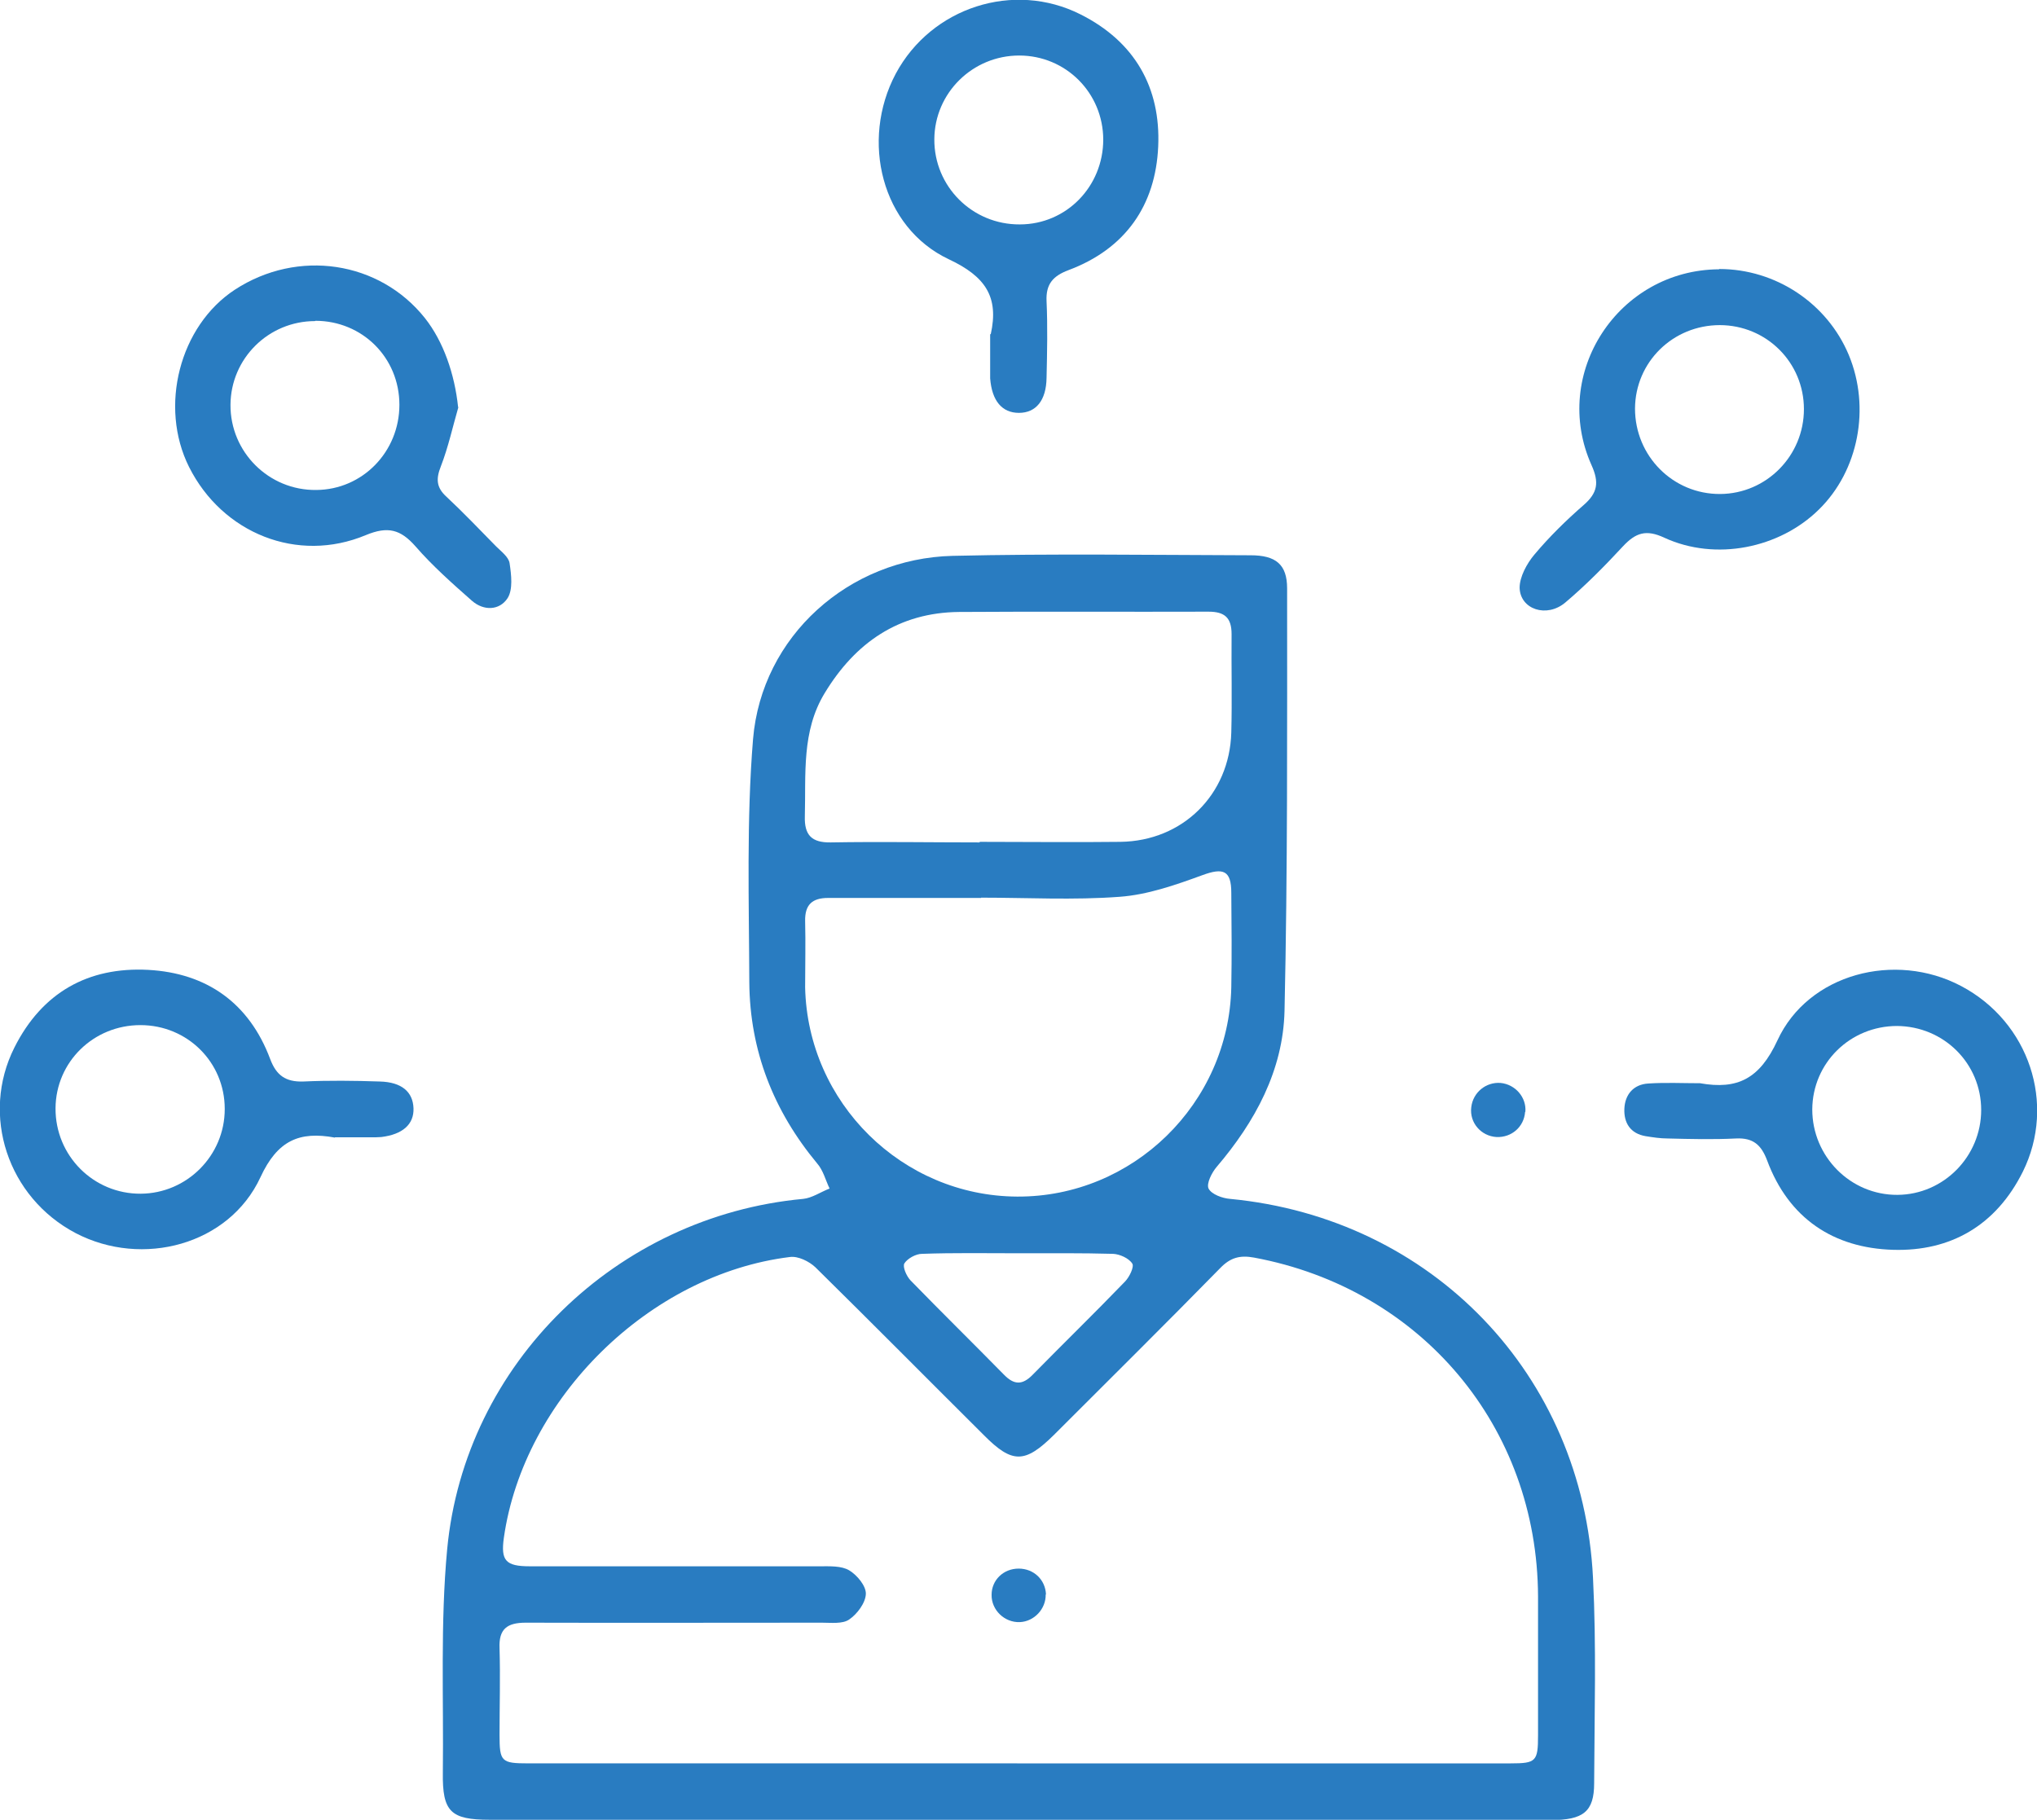
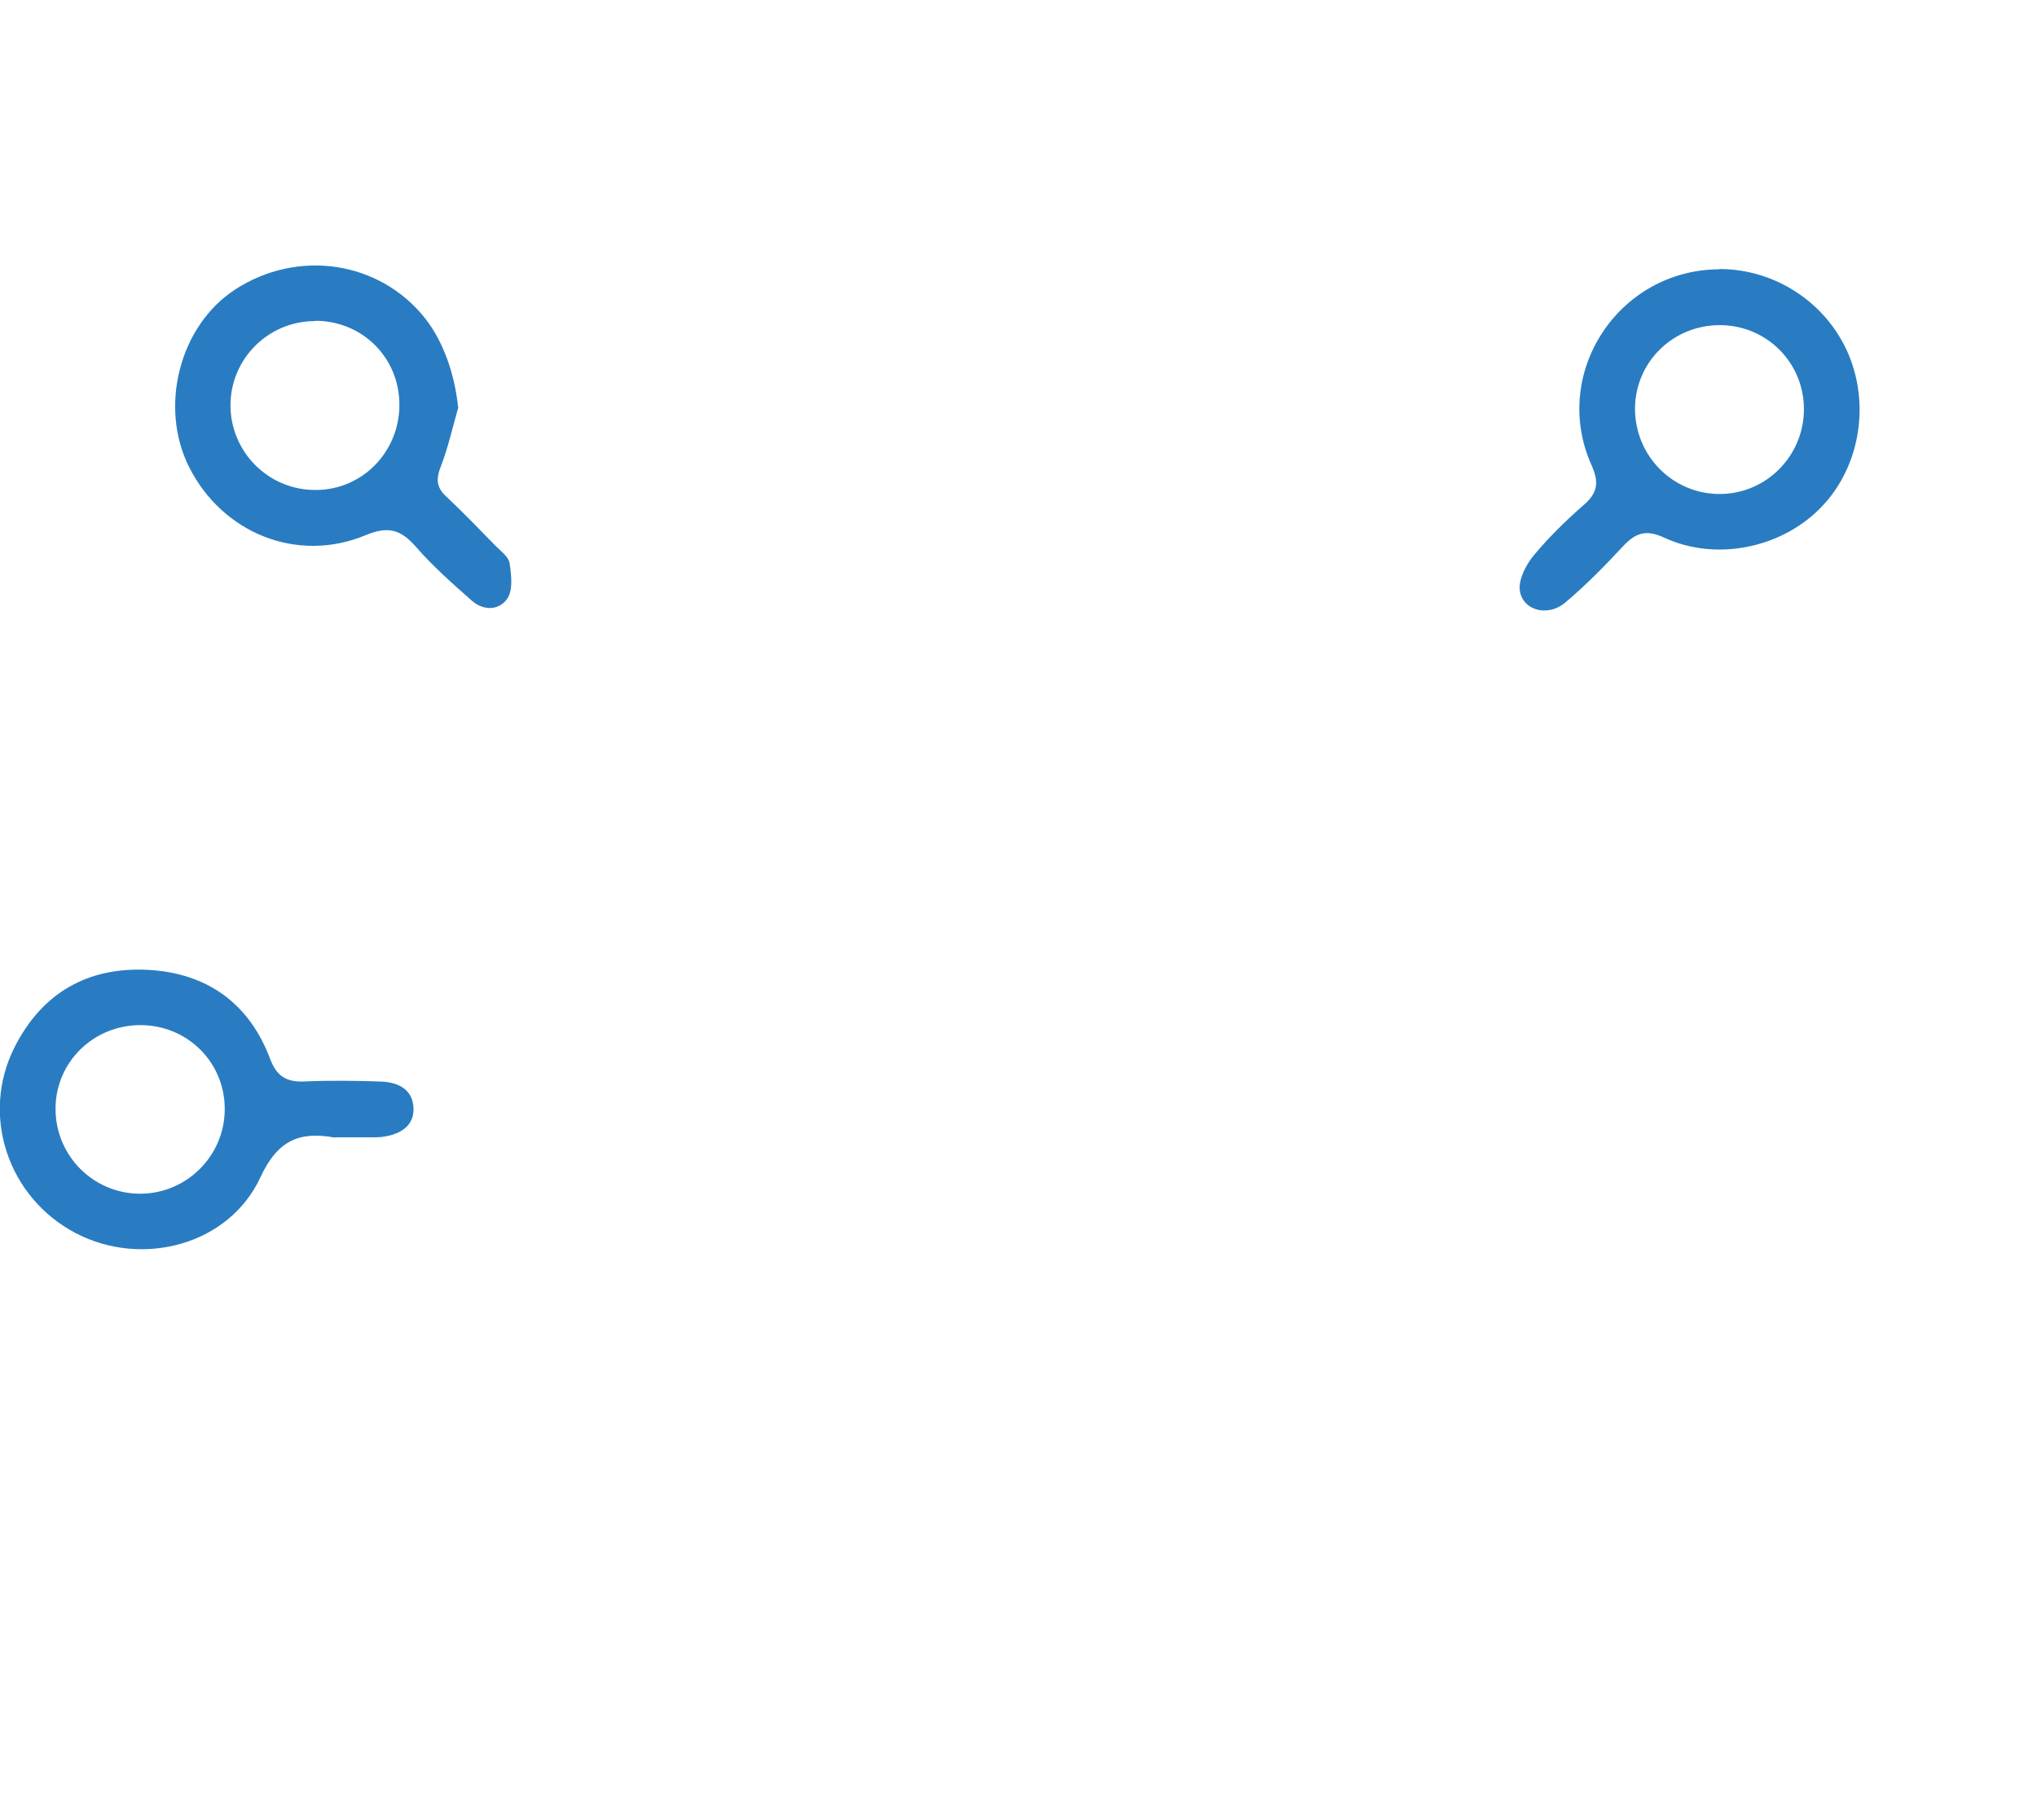
<svg xmlns="http://www.w3.org/2000/svg" id="Layer_2" data-name="Layer 2" viewBox="0 0 70.79 63.25">
  <defs>
    <style>
      .cls-1 {
        fill: #297cc1;
        stroke-width: 0px;
      }
    </style>
  </defs>
  <g id="Layer_1-2" data-name="Layer 1">
    <g>
-       <path class="cls-1" d="M35.43,63.25c-6.14,0-12.27,0-18.41,0-1.36,0-1.65-.28-1.63-1.64.03-2.59-.09-5.19.15-7.76.61-6.47,5.9-11.58,12.37-12.18.31-.03.61-.24.92-.36-.14-.29-.22-.63-.43-.87-1.52-1.83-2.34-3.92-2.36-6.29-.01-2.82-.1-5.65.13-8.46.3-3.58,3.33-6.28,6.93-6.37,3.45-.08,6.91-.03,10.36-.02.88,0,1.27.32,1.27,1.15,0,4.9.02,9.8-.09,14.69-.05,2.06-1.02,3.85-2.36,5.42-.17.2-.36.58-.28.75.1.2.48.34.75.36,7.01.67,12.26,6.1,12.61,13.17.12,2.37.05,4.76.04,7.14,0,.99-.38,1.28-1.5,1.28-6.16,0-12.32,0-18.48,0ZM35.35,61.29c5.72,0,11.43,0,17.15,0,.88,0,.95-.07.95-.97,0-1.61,0-3.22,0-4.83-.02-5.9-4.06-10.7-9.87-11.78-.49-.09-.82,0-1.17.36-1.91,1.95-3.85,3.87-5.78,5.8-1.01,1-1.45,1.01-2.44.01-1.95-1.94-3.89-3.9-5.85-5.83-.22-.21-.61-.4-.89-.36-4.88.6-9.25,4.91-9.94,9.76-.11.79.06.99.9.99,3.36,0,6.72,0,10.08,0,.35,0,.75-.02,1.02.14.27.16.59.54.58.82-.01.31-.3.7-.58.89-.23.16-.63.11-.95.11-3.43,0-6.86.01-10.29,0-.65,0-.94.22-.91.89.03,1,0,2.01,0,3.01,0,.93.06.99,1,.99,5.67,0,11.34,0,17.01,0ZM34.1,31.21s0,0,0,0c-1.77,0-3.54,0-5.32,0-.56,0-.81.24-.8.8.02.77,0,1.54,0,2.31.09,4.01,3.37,7.25,7.37,7.27,4.02.02,7.35-3.23,7.44-7.27.02-1.1.01-2.19,0-3.29,0-.78-.28-.88-1.01-.61-.93.34-1.9.68-2.87.75-1.6.12-3.22.03-4.82.03ZM34.05,29.26c1.63,0,3.26.02,4.89,0,2.16-.03,3.79-1.64,3.85-3.8.03-1.14,0-2.28.01-3.42,0-.57-.24-.78-.8-.78-2.89.01-5.78-.01-8.67.01-2.1.02-3.61,1.07-4.67,2.82-.81,1.33-.65,2.82-.69,4.28-.02.66.24.92.9.91,1.72-.03,3.45,0,5.17,0ZM35.4,43.56c-1.12,0-2.24-.02-3.36.02-.21,0-.5.16-.61.33-.07.12.07.44.21.59,1.07,1.1,2.17,2.18,3.25,3.28.35.36.64.37,1,0,1.06-1.08,2.15-2.14,3.2-3.23.16-.16.33-.52.26-.63-.12-.19-.44-.33-.67-.34-1.09-.03-2.19-.02-3.29-.02Z" />
      <path class="cls-1" d="M59.75,9.35c1.96,0,3.75,1.19,4.5,2.99.76,1.83.34,4.02-1.04,5.37-1.37,1.35-3.59,1.8-5.37.98-.64-.3-1-.17-1.44.3-.63.68-1.29,1.35-2,1.95-.65.55-1.57.24-1.59-.51,0-.38.25-.84.51-1.15.52-.62,1.11-1.2,1.72-1.73.48-.42.54-.78.27-1.38-1.43-3.19.93-6.79,4.43-6.81ZM59.77,11.3c-1.63,0-2.94,1.28-2.95,2.9,0,1.65,1.32,2.98,2.96,2.97,1.61-.01,2.91-1.33,2.91-2.95,0-1.62-1.3-2.92-2.93-2.92Z" />
      <path class="cls-1" d="M15.93,14.15c-.2.69-.35,1.39-.61,2.06-.17.43-.16.73.19,1.05.6.56,1.16,1.15,1.73,1.73.18.18.44.37.47.59.06.4.12.91-.07,1.21-.28.43-.83.45-1.24.09-.68-.6-1.37-1.21-1.96-1.89-.52-.59-.96-.71-1.73-.39-2.37.99-4.98-.06-6.14-2.37-1.05-2.1-.33-4.9,1.59-6.16,2.19-1.43,5.03-1,6.61.99.64.81,1.03,1.94,1.15,3.09ZM10.95,11.16c-1.62,0-2.93,1.3-2.94,2.91-.01,1.64,1.33,2.98,2.98,2.96,1.61-.01,2.89-1.33,2.89-2.96,0-1.64-1.29-2.92-2.92-2.92Z" />
-       <path class="cls-1" d="M34.43,11.62c.29-1.3-.18-2.01-1.46-2.61-2.33-1.1-3.08-4.12-1.84-6.45,1.24-2.31,4.1-3.23,6.42-2.06,1.89.95,2.79,2.55,2.7,4.59-.09,2.05-1.14,3.56-3.12,4.3-.53.2-.79.48-.76,1.08.04.88.02,1.77,0,2.66-.01.79-.37,1.22-.96,1.22-.59,0-.94-.42-1-1.2,0-.05,0-.09,0-.14,0-.47,0-.93,0-1.4ZM38.34,4.86c0-1.63-1.3-2.93-2.92-2.93-1.62,0-2.94,1.3-2.95,2.91-.01,1.64,1.32,2.97,2.97,2.96,1.62,0,2.9-1.32,2.9-2.95Z" />
      <path class="cls-1" d="M11.64,39.54c-1.24-.23-2,.1-2.59,1.38-1.09,2.35-4.1,3.15-6.42,1.94-2.36-1.24-3.31-4.1-2.13-6.45.96-1.91,2.56-2.81,4.65-2.7,2.03.11,3.51,1.15,4.24,3.1.21.56.53.8,1.15.78.88-.04,1.77-.03,2.66,0,.76.02,1.15.36,1.17.93.02.56-.38.91-1.12,1-.07,0-.14.01-.21.01-.47,0-.93,0-1.4,0ZM7.81,38.54c0-1.62-1.3-2.91-2.93-2.91-1.63,0-2.94,1.28-2.95,2.89-.01,1.65,1.32,2.98,2.96,2.97,1.61-.01,2.92-1.33,2.92-2.94Z" />
-       <path class="cls-1" d="M59.08,37.65c1.3.23,2.07-.15,2.69-1.49,1.07-2.32,4.09-3.1,6.38-1.89,2.37,1.25,3.31,4.1,2.15,6.45-.93,1.87-2.51,2.78-4.51,2.72-2.07-.06-3.63-1.09-4.38-3.11-.2-.53-.48-.79-1.08-.76-.79.04-1.59.02-2.38,0-.25,0-.51-.04-.76-.08-.53-.09-.76-.46-.74-.95.02-.5.32-.85.83-.88.6-.04,1.21-.01,1.82-.01ZM65.93,35.66c-1.63,0-2.94,1.28-2.95,2.9,0,1.64,1.33,2.98,2.96,2.97,1.61-.01,2.91-1.34,2.91-2.95,0-1.62-1.3-2.91-2.93-2.92Z" />
-       <path class="cls-1" d="M53,38.65c-.04.52-.47.89-.99.87-.54-.03-.95-.5-.88-1.04.06-.51.51-.88,1.02-.84.51.05.9.5.86,1Z" />
-       <path class="cls-1" d="M36.34,55.42c.01.5-.4.94-.9.96-.53.02-.99-.42-.98-.95,0-.51.41-.91.94-.91.53,0,.93.39.95.9Z" />
    </g>
  </g>
</svg>